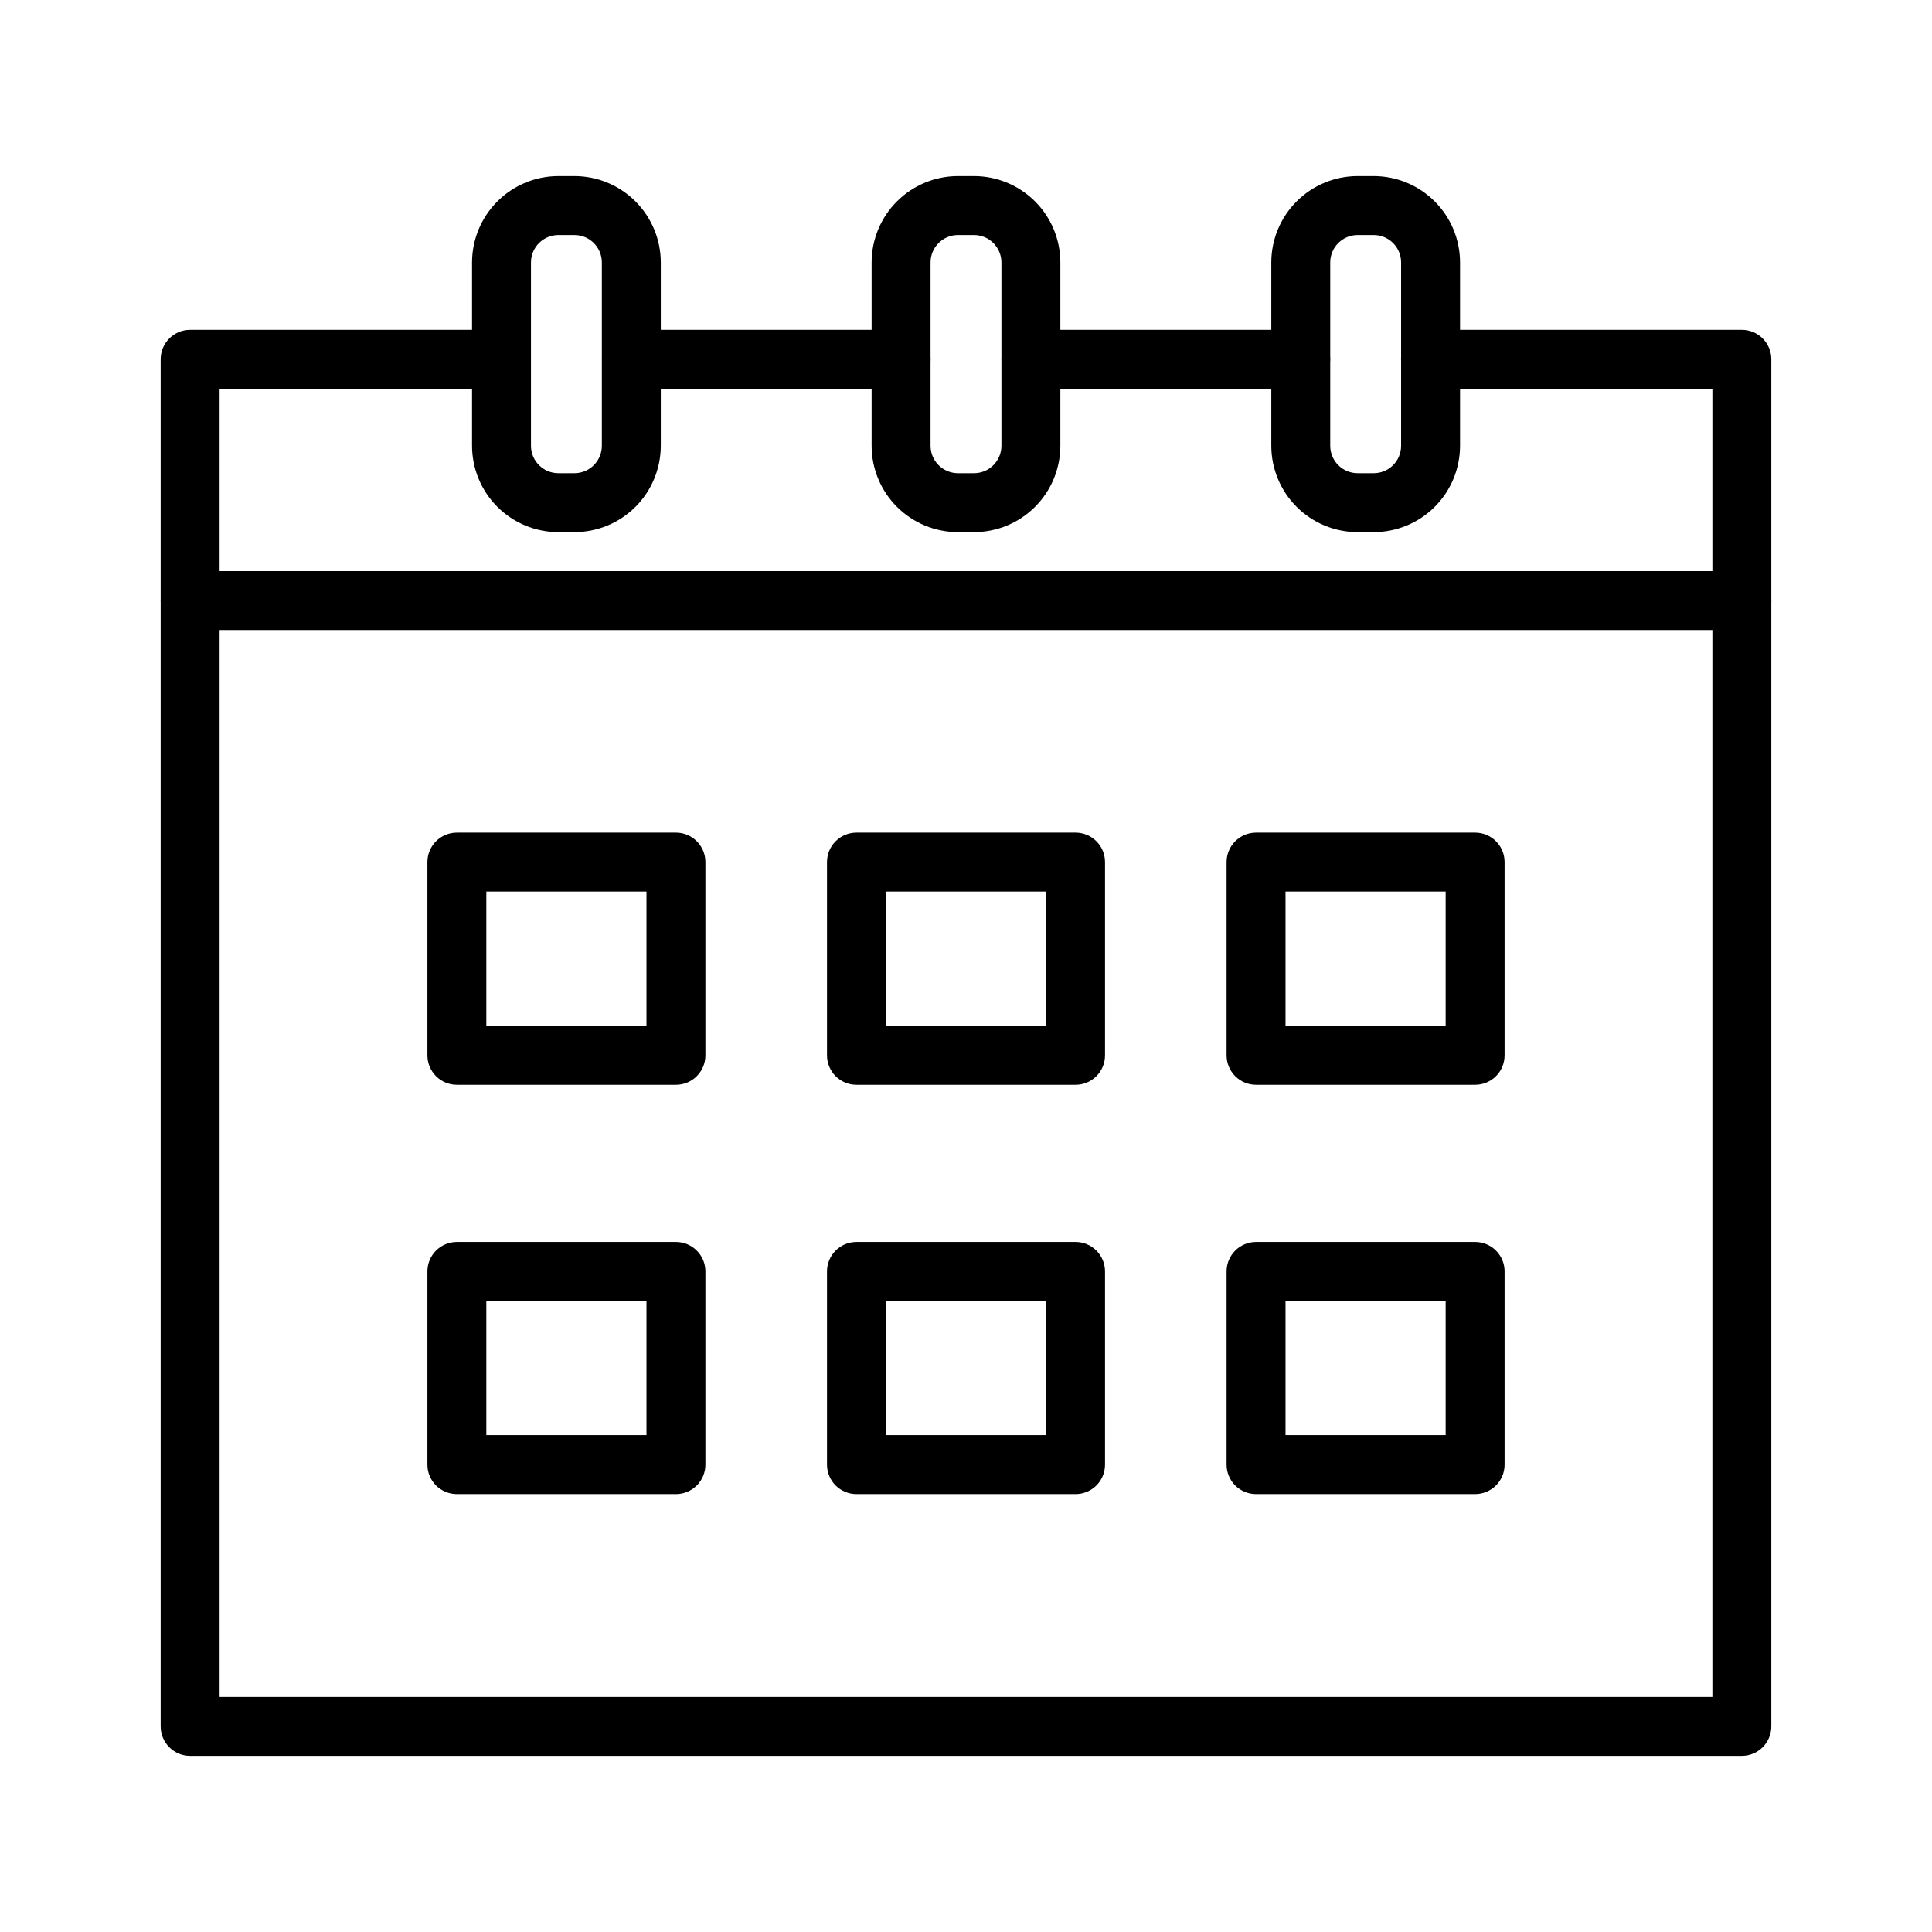
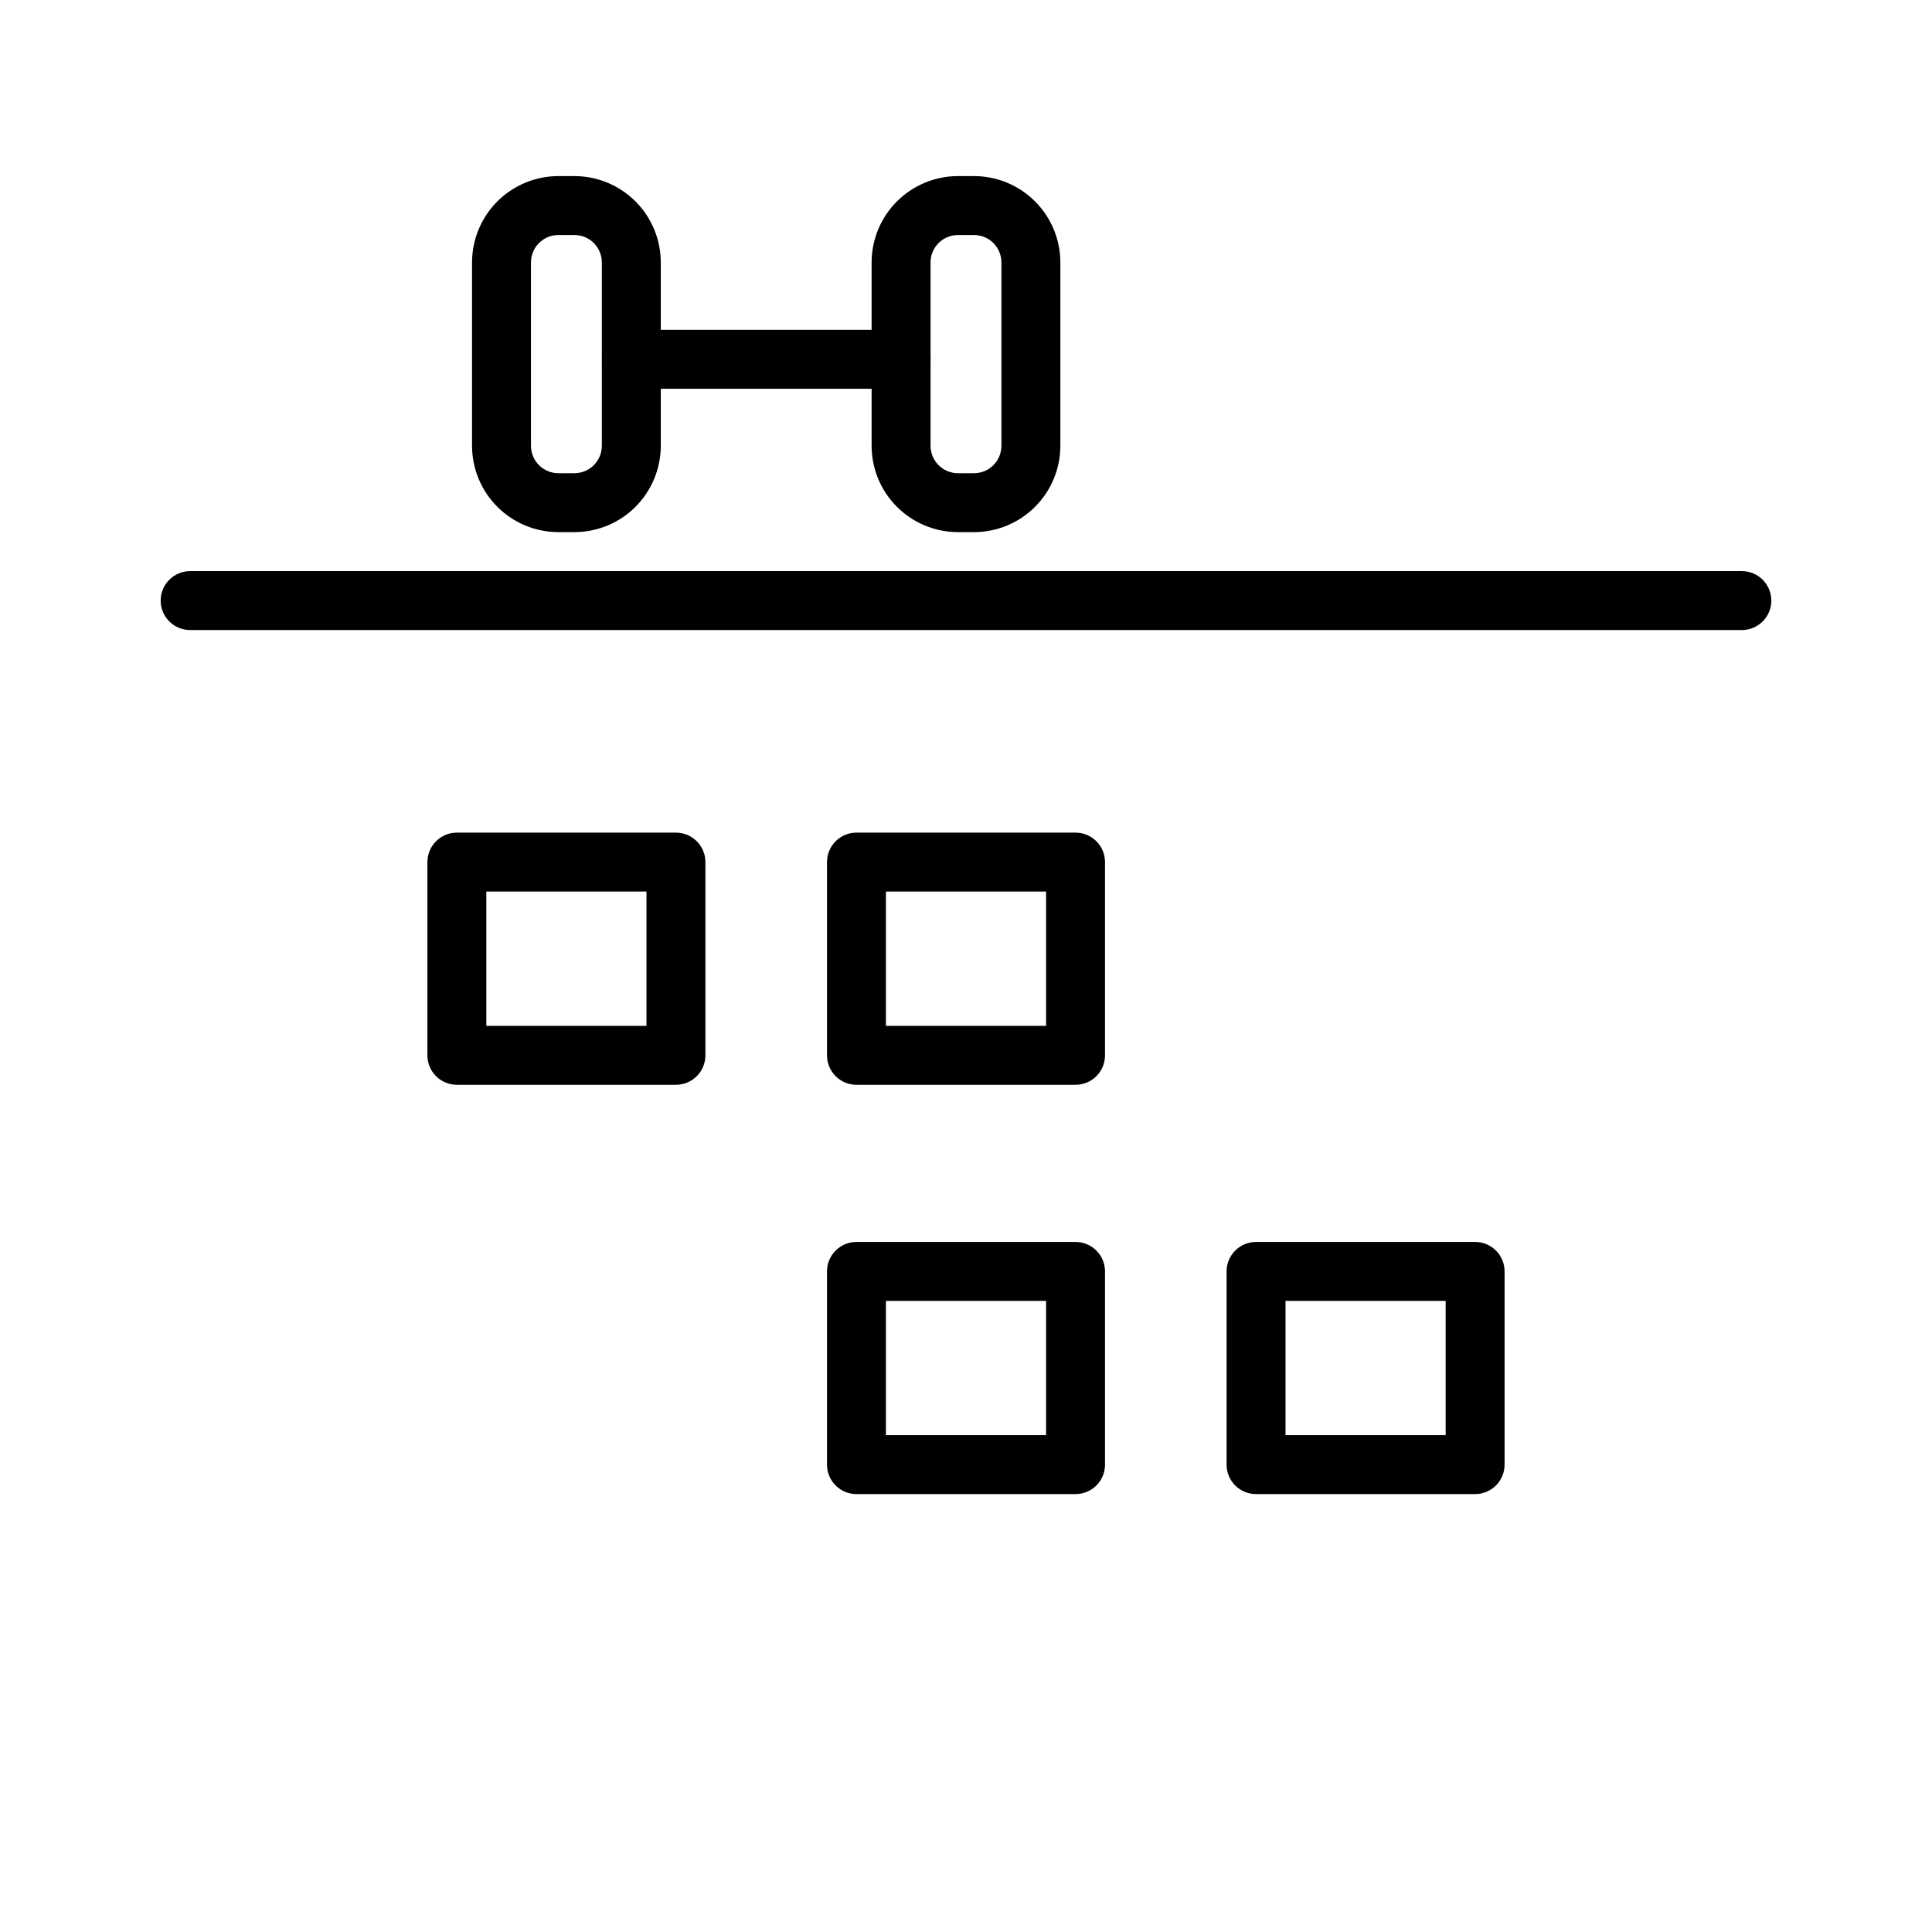
<svg xmlns="http://www.w3.org/2000/svg" fill="#000000" width="800px" height="800px" version="1.1" viewBox="144 144 512 512">
  <g>
    <path d="m382.8 247.03h-71.469c-4.312 0-7.809-3.496-7.809-7.809s3.496-7.809 7.809-7.809h71.469c4.312 0 7.812 3.496 7.812 7.809s-3.5 7.809-7.812 7.809z" />
-     <path d="m605.61 609.33h-411.22c-4.316 0-7.812-3.496-7.812-7.809v-362.3c0-4.312 3.496-7.809 7.812-7.809h82.512c4.312 0 7.809 3.496 7.809 7.809s-3.496 7.809-7.809 7.809h-74.703v346.69h395.6v-346.69h-74.707c-4.312 0-7.809-3.496-7.809-7.809s3.496-7.809 7.809-7.809h82.516c4.312 0 7.809 3.496 7.809 7.809v362.3c0 4.312-3.496 7.809-7.809 7.809z" />
-     <path d="m488.7 247.03h-71.496c-4.312 0-7.809-3.496-7.809-7.809s3.496-7.809 7.809-7.809h71.496c4.312 0 7.809 3.496 7.809 7.809s-3.496 7.809-7.809 7.809z" />
    <path d="m605.61 310.97h-411.22c-4.316 0-7.812-3.496-7.812-7.809s3.496-7.809 7.812-7.809h411.22c4.312 0 7.809 3.496 7.809 7.809s-3.496 7.809-7.809 7.809z" />
    <path d="m323.13 431.48h-58.055c-2.07 0.004-4.059-0.82-5.519-2.281-1.465-1.465-2.289-3.449-2.289-5.523v-51.211c0-2.07 0.82-4.059 2.285-5.523 1.465-1.465 3.453-2.285 5.523-2.285h58.055c4.312 0 7.809 3.496 7.809 7.809v51.211c0 2.074-0.824 4.059-2.289 5.523-1.465 1.461-3.449 2.285-5.519 2.281zm-50.246-15.617h42.438v-35.59h-42.438z" />
    <path d="m429.03 431.48h-58.059c-2.07 0.004-4.059-0.82-5.523-2.285-1.465-1.465-2.285-3.453-2.285-5.523v-51.207c0-4.312 3.496-7.809 7.809-7.809h58.059c4.312 0 7.809 3.496 7.809 7.809v51.211c0 2.074-0.82 4.059-2.285 5.523-1.465 1.461-3.453 2.285-5.523 2.281zm-50.25-15.617h42.441v-35.59h-42.441z" />
-     <path d="m534.92 431.48h-58.055c-2.07 0.004-4.059-0.82-5.523-2.285-1.465-1.465-2.285-3.453-2.285-5.523v-51.207c0-4.312 3.496-7.809 7.809-7.809h58.055c2.07 0 4.059 0.82 5.523 2.285s2.289 3.453 2.285 5.523v51.211c0 2.074-0.82 4.059-2.285 5.523-1.465 1.461-3.453 2.285-5.523 2.281zm-50.246-15.617h42.438v-35.59h-42.438z" />
-     <path d="m323.13 539.95h-58.055c-2.07 0-4.059-0.824-5.523-2.285-1.465-1.465-2.285-3.453-2.285-5.523v-51.203c0-2.074 0.82-4.059 2.285-5.523 1.465-1.465 3.453-2.289 5.523-2.285h58.055c4.312 0 7.809 3.496 7.809 7.809v51.203c0 2.07-0.82 4.059-2.285 5.523-1.465 1.461-3.453 2.285-5.523 2.285zm-50.246-15.617h42.438v-35.586h-42.438z" />
    <path d="m429.03 539.95h-58.059c-2.07 0-4.059-0.824-5.523-2.285-1.465-1.465-2.285-3.453-2.285-5.523v-51.203c0-4.312 3.496-7.809 7.809-7.809h58.059c4.312 0 7.809 3.496 7.809 7.809v51.203c0.004 2.07-0.82 4.059-2.285 5.523-1.465 1.461-3.453 2.285-5.523 2.285zm-50.25-15.617h42.441v-35.586h-42.441z" />
    <path d="m534.92 539.95h-58.055c-2.07 0-4.059-0.824-5.523-2.285-1.465-1.465-2.285-3.453-2.285-5.523v-51.203c0-4.312 3.496-7.809 7.809-7.809h58.055c2.07-0.004 4.059 0.82 5.523 2.285 1.465 1.465 2.289 3.449 2.285 5.523v51.203c0.004 2.07-0.82 4.059-2.285 5.523-1.465 1.461-3.453 2.285-5.523 2.285zm-50.246-15.617 42.438-0.004v-35.582h-42.438z" />
    <path d="m296.24 285.02h-4.266c-6.066-0.004-11.883-2.418-16.172-6.707-4.289-4.285-6.699-10.102-6.707-16.168v-48.602c0.008-6.066 2.418-11.879 6.707-16.168 4.289-4.289 10.105-6.703 16.172-6.711h4.266c6.066 0.008 11.879 2.422 16.168 6.711s6.699 10.105 6.707 16.168v48.602c-0.008 6.066-2.422 11.879-6.707 16.168-4.289 4.289-10.102 6.699-16.168 6.707zm-4.266-78.734c-4.008 0-7.258 3.25-7.262 7.258v48.602c0.008 4.008 3.254 7.254 7.262 7.258h4.266c4.004-0.008 7.25-3.25 7.254-7.258v-48.602c0-4.004-3.246-7.254-7.254-7.258z" />
    <path d="m402.13 285.02h-4.273 0.004c-6.066-0.008-11.879-2.418-16.168-6.707-4.289-4.289-6.699-10.102-6.707-16.168v-48.602c0.008-6.062 2.418-11.879 6.707-16.168 4.289-4.289 10.102-6.703 16.168-6.711h4.273-0.004c6.066 0.008 11.879 2.422 16.168 6.711 4.289 4.289 6.699 10.105 6.707 16.168v48.602c-0.008 6.066-2.418 11.879-6.707 16.168-4.289 4.289-10.102 6.699-16.168 6.707zm-4.269-78.734c-4.008 0.004-7.254 3.254-7.254 7.258v48.602c0.004 4.008 3.25 7.25 7.254 7.258h4.273-0.004c4.008-0.008 7.25-3.25 7.258-7.258v-48.602c-0.004-4.004-3.25-7.254-7.258-7.258z" />
-     <path d="m508.02 285.02h-4.238c-6.066-0.008-11.879-2.418-16.168-6.707-4.289-4.289-6.699-10.102-6.707-16.168v-48.602c0.008-6.062 2.418-11.879 6.707-16.168 4.289-4.289 10.102-6.703 16.168-6.711h4.266c6.066 0.008 11.879 2.422 16.168 6.711s6.703 10.102 6.711 16.168v48.602c-0.008 6.07-2.426 11.891-6.719 16.18-4.293 4.289-10.117 6.695-16.188 6.695zm-4.238-78.734c-4.008 0.004-7.254 3.254-7.258 7.258v48.602c0.008 4.008 3.25 7.25 7.258 7.258h4.266c4.008-0.004 7.254-3.25 7.258-7.258v-48.602c0-4.008-3.25-7.258-7.258-7.258z" />
  </g>
</svg>